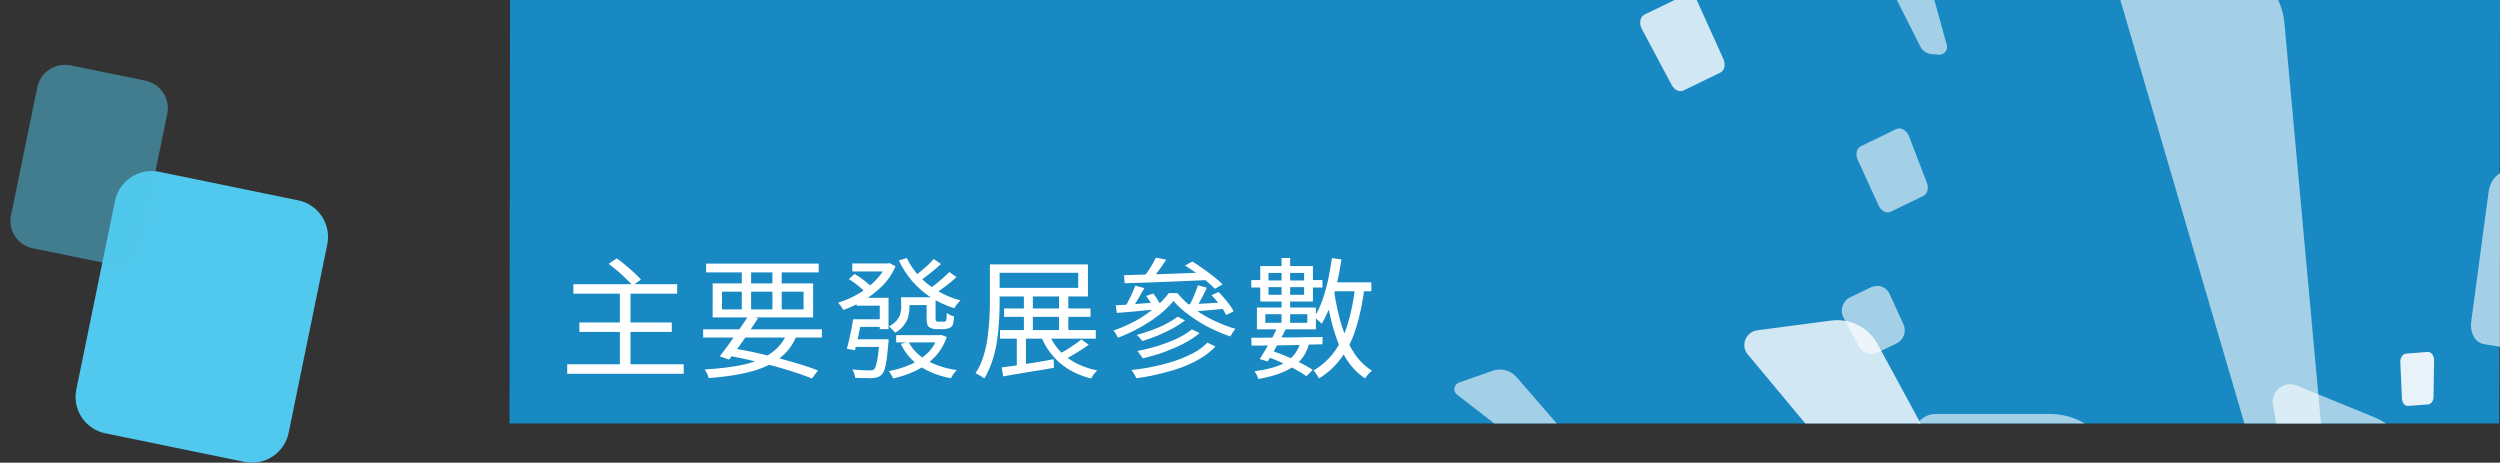
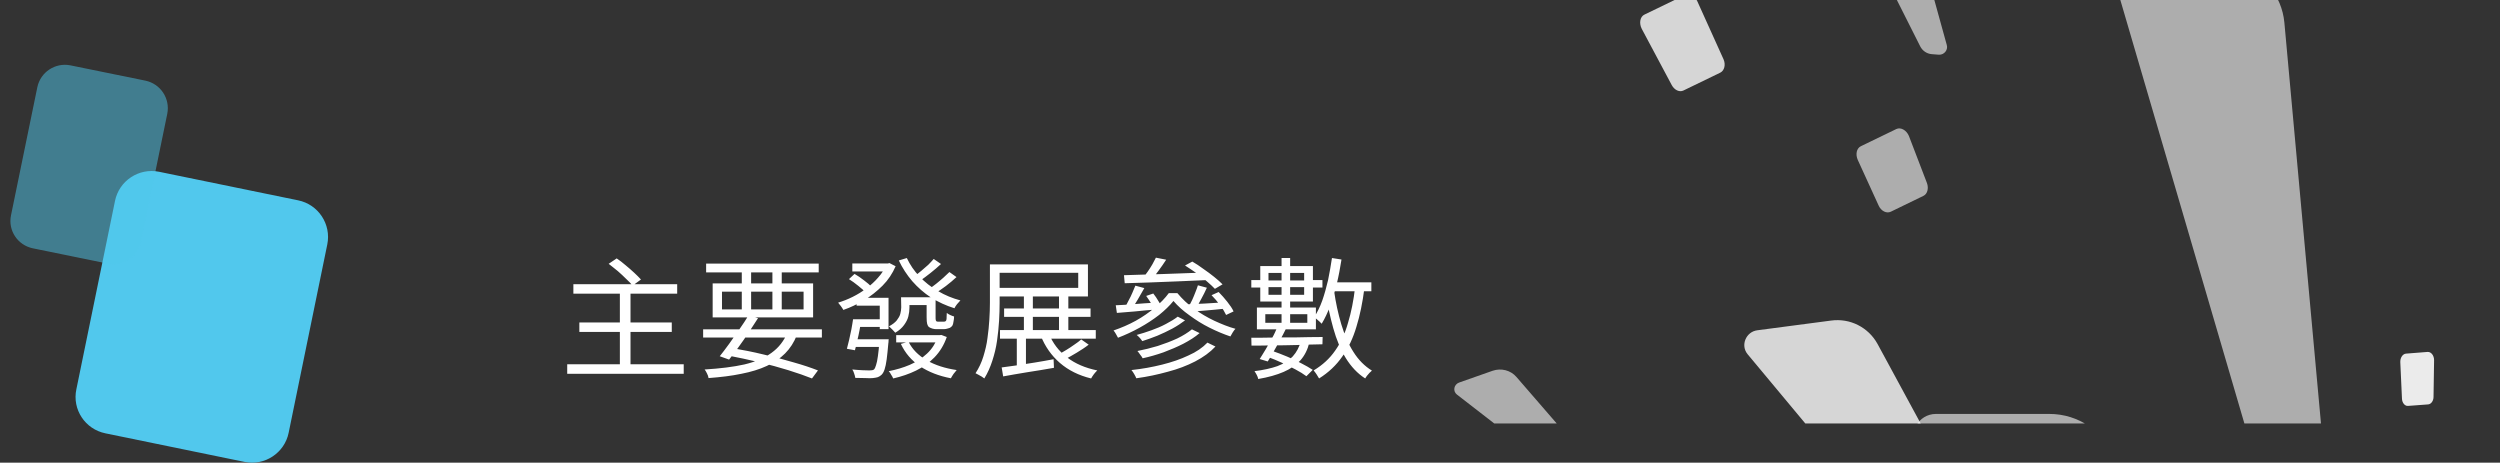
<svg xmlns="http://www.w3.org/2000/svg" xmlns:xlink="http://www.w3.org/1999/xlink" version="1.1" id="_圖層_1" x="0px" y="0px" viewBox="0 0 1339 247.8" style="enable-background:new 0 0 1339 247.8;" xml:space="preserve">
  <rect x="0" y="0" width="1339" height="247.8" fill="#333333" stroke="none" />
  <style type="text/css">
	.st0{clip-path:url(#SVGID_00000018950937752962396880000006088096027844727685_);}
	.st1{fill:#1889C3;}
	.st2{opacity:0.6;fill:#FFFFFF;enable-background:new    ;}
	.st3{opacity:0.8;fill:#FFFFFF;enable-background:new    ;}
	.st4{opacity:0.6;}
	.st5{fill:#FFFFFF;}
	.st6{opacity:0.9;fill:#FFFFFF;enable-background:new    ;}
	.st7{fill:#51C8ED;}
	.st8{opacity:0.5;fill:#51C8ED;enable-background:new    ;}
</style>
  <g>
    <g>
      <defs>
        <rect id="SVGID_1_" x="272.9" width="1066.1" height="226.8" />
      </defs>
      <clipPath id="SVGID_00000165915908544355331090000011883260037206440846_">
        <use xlink:href="#SVGID_1_" style="overflow:visible;" />
      </clipPath>
      <g style="clip-path:url(#SVGID_00000165915908544355331090000011883260037206440846_);">
        <g>
-           <path class="st1" d="M272.9,226.8L273.2,0H1339l-0.4,226.8H272.9z" />
          <path class="st2" d="M1244,539.4c2,5.2-2,10.9-7.6,10.9h-7.4c-5.2,0-10-2.6-12.8-7l-189.8-303.1c-4.9-7.9,1-18.5,10.5-18.5h60.7      c15.7,0,29.5,9.5,35.1,24L1244,539.4L1244,539.4z" />
-           <path class="st2" d="M1283.8,491.4c-0.1,4.2-4.5,7.2-8.4,5.6l-5.2-2.1c-3.6-1.5-6.2-4.7-6.9-8.6l-45.9-269.7      c-1.2-7,5.9-12.8,12.5-10.2l42.1,17.2c10.9,4.4,17.8,15.1,17.5,27.1L1283.8,491.4L1283.8,491.4z" />
          <path class="st2" d="M1042.7,24.1c0.8,2.7-1.5,5.4-4.3,5.2l-3.8-0.3c-2.6-0.2-4.9-1.8-6.1-4.1l-81.8-162.5      c-2.1-4.2,1.4-9.3,6.2-8.9l30.6,2.8c7.9,0.7,14.5,6.2,16.6,13.8L1042.7,24.1L1042.7,24.1L1042.7,24.1z" />
          <path class="st2" d="M1250.4,306.6c0.5,5.2-4.5,9.4-9.5,8l-6.7-1.8c-4.7-1.3-8.3-4.9-9.7-9.5L1130-19.3      c-2.5-8.4,5.5-16.5,13.9-14.2l54.2,15c14,3.9,24,16,25.4,30.5L1250.4,306.6L1250.4,306.6L1250.4,306.6z" />
          <path class="st2" d="M875.5,275c1.1,1.3,0.5,3.4-1.1,3.9l-2.2,0.8c-1.5,0.5-3.2,0.3-4.5-0.7l-87.4-67.7      c-2.3-1.8-1.6-5.4,1.2-6.4l17.9-6.3c4.6-1.6,9.7-0.3,12.8,3.3L875.5,275L875.5,275L875.5,275z" />
          <path class="st3" d="M1103.1,364c1.7,3.2-0.4,7.2-4,7.7l-4.8,0.7c-3.4,0.5-6.8-0.8-8.9-3.4L936,189.7c-3.9-4.7-0.9-12,5.2-12.8      l39.5-5.2c10.2-1.4,20,3.6,24.9,12.5L1103.1,364L1103.1,364L1103.1,364z" />
-           <path class="st2" d="M1391.1,99.5l-47-7.8c-5.1-0.8-10.3,4.2-11.2,11l-9.3,69.5c-0.8,6.1,2.1,11.3,6.7,12.1l42.9,7.1      c4.8,0.8,9.8-3.7,11-10.1l13.4-68.8C1398.9,106.1,1396,100.3,1391.1,99.5L1391.1,99.5L1391.1,99.5z" />
          <g class="st4">
-             <path class="st5" d="M1002,153.9l-11,5.3c-4,1.9-5.7,6.9-3.7,10.7l8.4,15.8c1.9,3.5,6.3,4.9,10,3.1l10-4.8       c3.9-1.9,5.6-6.5,3.8-10.3l-7.4-16.2C1010.4,153.6,1005.9,152,1002,153.9L1002,153.9z" />
-           </g>
+             </g>
          <path class="st2" d="M1015.7,69.1l-19,9.2c-2.3,1.1-3,4.3-1.7,7.3l11.2,24.5c1.3,2.9,4.2,4.4,6.5,3.3l17.5-8.5      c2.1-1,2.9-4,1.9-6.8l-9.7-25.3C1021.1,69.7,1018,68,1015.7,69.1L1015.7,69.1z" />
          <path class="st3" d="M902.5-2.7L880.8,7.8c-2.4,1.1-3,4.6-1.5,7.6l16.1,30.2c1.4,2.6,4.1,3.9,6.2,2.9l19.8-9.6      c2.2-1.1,3-4.3,1.7-7.2L909,0.5C907.6-2.4,904.8-3.8,902.5-2.7L902.5-2.7z" />
          <path class="st6" d="M1300.1,188.5l-11.4,0.9c-1.8,0.1-3.2,2.2-3.1,4.6l0.9,19.6c0.1,2.2,1.6,4,3.3,3.8l10.7-0.8      c1.6-0.1,2.9-1.9,2.9-4l0.3-19.7C1303.7,190.4,1302.1,188.3,1300.1,188.5L1300.1,188.5z" />
          <path class="st5" d="M307.1,152.2h55.6v5.1h-55.6V152.2z M310.3,172.7h49.5v5.1h-49.5V172.7z M303.8,195.1h62.4v5.1h-62.4V195.1      z M332,156.3h5.7v41.4H332V156.3z M326,141.3l4.3-2.9c1.5,1,3.1,2.2,4.7,3.6c1.7,1.4,3.2,2.7,4.7,4.1c1.4,1.3,2.6,2.5,3.6,3.6      l-4.5,3.3c-0.8-1.1-2-2.3-3.4-3.6c-1.4-1.4-2.9-2.8-4.5-4.2C329.1,143.8,327.6,142.5,326,141.3L326,141.3z M376.6,176.4h63.6      v4.4h-63.6V176.4z M378.2,141.2h60.3v4.7h-60.3V141.2z M400.8,169.1l5.2,1.3c-1.5,2.4-3.2,5-5,7.7s-3.6,5.3-5.5,7.9      c-1.8,2.5-3.5,4.7-5,6.6l-5-1.8c1.5-1.9,3.2-4.1,5-6.6s3.6-5.1,5.5-7.8S399.4,171.4,400.8,169.1L400.8,169.1z M421.8,178l5,1.5      c-1.5,3.8-3.6,7.1-6.3,9.8s-5.9,4.9-9.8,6.7s-8.4,3.2-13.6,4.2c-5.2,1.1-11,1.8-17.6,2.3c-0.1-0.8-0.4-1.6-0.8-2.4      c-0.4-0.8-0.8-1.6-1.3-2.2c8.3-0.5,15.5-1.4,21.3-2.7c5.9-1.4,10.8-3.5,14.5-6.2C417.1,186.2,419.9,182.6,421.8,178L421.8,178z       M389.3,190.3l2.6-3.9c5.8,1,11.5,2.1,17.2,3.5c5.7,1.3,11,2.7,16,4.2c5,1.4,9.4,2.9,13,4.3l-3.2,4.3c-3.5-1.4-7.8-2.9-12.6-4.4      s-10-2.9-15.7-4.3C401,192.7,395.2,191.4,389.3,190.3L389.3,190.3z M397.3,143h5v24.5h-5V143z M413.7,143h5v24.5h-5V143z       M386.7,156.2v9.5h43.7v-9.5H386.7z M381.7,151.8h53.8V170h-53.8V151.8z M484.5,159.2H499v4.2h-14.5V159.2z M480,179.5h23.6v3.9      H480V179.5z M456.5,141.1h19.7v4.3h-19.7V141.1z M474.7,141.1h0.9l0.8-0.2l3.3,1.7c-1.7,3.9-4,7.4-7,10.4s-6.3,5.6-9.9,7.8      c-3.6,2.1-7.3,3.9-11.1,5.2c-0.3-0.6-0.8-1.3-1.3-2c-0.6-0.8-1.1-1.4-1.5-1.9c2.6-0.8,5.2-1.8,7.8-3.1c2.6-1.3,5.1-2.8,7.4-4.6      c2.3-1.7,4.4-3.6,6.2-5.7c1.9-2.1,3.3-4.3,4.4-6.7L474.7,141.1L474.7,141.1z M485.7,138.2c1.7,3.6,3.9,6.9,6.8,9.9      c2.8,3,6.1,5.6,9.9,7.8c3.7,2.2,7.8,3.9,12,5c-0.5,0.5-1.1,1.2-1.8,2c-0.6,0.8-1.1,1.5-1.4,2.2c-4.5-1.4-8.6-3.3-12.5-5.7      c-3.8-2.5-7.1-5.4-10.1-8.8c-2.9-3.4-5.3-7.1-7.2-11.1L485.7,138.2L485.7,138.2z M500.1,138.7l3.9,2.7c-1.7,1.6-3.6,3.2-5.6,4.8      s-3.8,2.9-5.5,4.1l-3.1-2.4c1.1-0.8,2.3-1.7,3.6-2.8c1.3-1.1,2.6-2.2,3.8-3.3S499.2,139.6,500.1,138.7L500.1,138.7z       M508.5,145.7l3.8,2.7c-1.7,1.6-3.6,3.2-5.7,4.8c-2.1,1.5-4,2.9-5.7,3.9l-3.2-2.4c1.2-0.8,2.4-1.7,3.7-2.7      c1.3-1.1,2.6-2.1,3.8-3.2C506.5,147.6,507.6,146.6,508.5,145.7L508.5,145.7z M458.8,159.5h17.1v16.8h-4.7v-12.6h-12.4V159.5      L458.8,159.5z M456.9,171h4.5c-0.3,1.8-0.6,3.7-1,5.7c-0.4,2.1-0.8,4-1.3,5.9c-0.4,1.9-0.8,3.6-1.2,5l-4.3-0.8      c0.4-1.4,0.8-3,1.2-4.8c0.4-1.8,0.8-3.7,1.2-5.6C456.3,174.5,456.7,172.7,456.9,171L456.9,171z M471.2,181.7h4.8      c0,0,0,0.3-0.1,0.8c0,0.5,0,1-0.1,1.3c-0.3,3.5-0.6,6.4-0.9,8.7s-0.7,4.1-1.1,5.3c-0.4,1.3-1,2.3-1.6,2.9c-0.6,0.6-1.3,1-2,1.3      c-0.7,0.2-1.6,0.4-2.7,0.5c-0.9,0.1-2.3,0.1-4,0c-1.7,0-3.5-0.1-5.4-0.1c-0.1-0.7-0.3-1.5-0.6-2.3c-0.2-0.8-0.6-1.6-1-2.2      c2,0.2,3.8,0.3,5.5,0.4c1.7,0.1,2.9,0.1,3.6,0.1s1.2-0.1,1.5-0.1c0.4-0.1,0.8-0.2,1-0.4c0.4-0.4,0.8-1.2,1.1-2.3      c0.4-1.1,0.7-2.7,1-4.8s0.6-4.8,0.8-8.1v-1H471.2z M482.6,159.2h4.5v5.6c0,1.5-0.2,3.1-0.6,4.7c-0.4,1.6-1.2,3.1-2.3,4.6      c-1.1,1.5-2.6,2.9-4.7,4.1c-0.2-0.3-0.6-0.6-1-1.1s-0.9-0.9-1.3-1.3c-0.4-0.4-0.8-0.8-1.1-1c1.9-1,3.3-2.1,4.2-3.2      c0.9-1.2,1.6-2.3,1.9-3.5s0.5-2.4,0.5-3.5L482.6,159.2L482.6,159.2z M502.4,179.5h1l0.8-0.1l2.9,1.1c-1.5,4.3-3.7,7.9-6.6,10.9      s-6.2,5.3-9.9,7.1c-3.7,1.8-7.8,3.2-12.2,4.2c-0.2-0.6-0.6-1.2-1.1-2c-0.4-0.8-0.8-1.4-1.3-1.9c4-0.8,7.8-1.9,11.3-3.4      s6.6-3.6,9.2-6c2.7-2.5,4.6-5.6,5.9-9.1L502.4,179.5L502.4,179.5z M486.6,183c2,4.1,5.3,7.4,9.8,10s9.9,4.3,16,5.2      c-0.5,0.6-1.1,1.3-1.7,2.1c-0.6,0.9-1.1,1.7-1.4,2.3c-6.4-1.2-12-3.4-16.5-6.4c-4.6-3.1-8-7.1-10.3-12L486.6,183L486.6,183z       M459.2,171h13.7v4.1h-14.5L459.2,171z M457.1,181.7h15.4v4.1h-16.2L457.1,181.7L457.1,181.7z M496.6,159.2h4.5v10.9      c0,0.5,0,0.9,0.1,1.3c0.1,0.3,0.1,0.5,0.3,0.6c0.1,0.2,0.5,0.3,1.1,0.3h2.9c0.3-0.1,0.5-0.1,0.6-0.1c0.2-0.1,0.3-0.1,0.5-0.3      c0.1-0.2,0.3-0.4,0.3-0.7c0.1-0.3,0.1-0.8,0.1-1.4c0-0.6,0.1-1.4,0.1-2.2c0.5,0.4,1.1,0.8,1.8,1.1c0.8,0.4,1.4,0.6,2.1,0.8      c0,0.9-0.1,1.8-0.3,2.7c-0.1,0.9-0.3,1.5-0.5,2c-0.2,0.4-0.5,0.7-0.9,1c-0.3,0.3-0.7,0.5-1.2,0.6c-0.4,0.1-0.9,0.3-1.5,0.4      c-0.6,0.1-1.1,0.1-1.6,0.1h-3.5c-0.7,0-1.4-0.1-2.1-0.3s-1.3-0.5-1.8-0.8c-0.5-0.4-0.8-1-1-1.7s-0.3-1.9-0.3-3.6v-10.7H496.6z       M454.7,149.5l3-2.8c1.6,0.9,3.3,2.1,5,3.4c1.8,1.3,3.1,2.5,4.1,3.5l-3.1,3.2c-0.9-1.1-2.3-2.4-4-3.7      C458,151.7,456.3,150.5,454.7,149.5L454.7,149.5z M537.8,165.2h46.3v4.5h-46.3V165.2z M535.6,176.8h51.3v4.6h-51.3V176.8z       M548.4,158.3h4.8v20.9h-4.8V158.3z M544.6,178.5h4.9v18.8h-4.9V178.5z M567.2,158.3h5v20.8h-5V158.3z M530.2,141.6h5.2v20.6      c0,2.9-0.1,6.2-0.3,9.7s-0.6,7.1-1.1,10.7s-1.4,7.2-2.5,10.6c-1.1,3.4-2.5,6.6-4.3,9.5c-0.4-0.3-0.8-0.6-1.4-1      c-0.6-0.3-1.1-0.6-1.8-1c-0.6-0.3-1.1-0.6-1.5-0.8c1.8-2.8,3.2-5.7,4.2-9s1.8-6.5,2.2-9.9c0.5-3.4,0.8-6.7,1-9.9s0.3-6.2,0.3-9      L530.2,141.6L530.2,141.6z M533.3,141.6h49.4v17.2h-49.4v-4.6h44.2v-8.1h-44.2V141.6z M536.5,196.8c2.3-0.3,4.9-0.7,8-1.1      c3-0.5,6.2-1,9.6-1.5c3.4-0.6,6.8-1.1,10.2-1.8l0.2,4.6c-4.8,0.8-9.6,1.7-14.5,2.4c-4.8,0.8-9,1.5-12.7,2.2L536.5,196.8z       M561.8,178.7c2,5,5.2,9.3,9.7,12.7c4.4,3.4,9.8,5.7,16.2,7c-0.6,0.5-1.1,1.2-1.8,2c-0.6,0.8-1.1,1.6-1.5,2.3      c-6.6-1.6-12.2-4.4-16.7-8.3c-4.5-3.9-8-8.8-10.3-14.7L561.8,178.7z M579.1,181.8l4,2.8c-1.9,1.5-4.1,2.9-6.4,4.3      c-2.3,1.4-4.5,2.6-6.4,3.6l-3.4-2.6c1.3-0.7,2.6-1.5,4.1-2.4s3-1.9,4.4-2.9C576.9,183.6,578.1,182.7,579.1,181.8L579.1,181.8z       M619.1,138l5.5,1.1c-1.3,2-2.6,3.9-4.1,5.9c-1.4,2-2.7,3.6-4,5l-4.3-1.1c0.8-1,1.6-2.1,2.5-3.4s1.7-2.5,2.5-3.9      C617.9,140.3,618.5,139.1,619.1,138L619.1,138z M634.7,142.2l3.9-2.1c1.9,1.1,3.9,2.4,5.9,3.9c2.1,1.4,4,2.9,5.8,4.3      c1.8,1.4,3.3,2.8,4.5,4l-4.1,2.4c-1.1-1.2-2.6-2.5-4.3-4c-1.8-1.5-3.7-3-5.7-4.5C638.5,144.7,636.6,143.4,634.7,142.2      L634.7,142.2z M613.9,158.5l3.8-1.3c1,1.3,2,2.7,2.9,4.3c1,1.5,1.7,2.9,2.2,4l-4,1.5c-0.4-1.2-1.1-2.5-2-4.1      C615.8,161.2,614.8,159.8,613.9,158.5z M602,147.4c3.7-0.1,8-0.2,12.8-0.4c4.9-0.1,10.1-0.3,15.6-0.5s11-0.4,16.5-0.6l-0.2,4.1      c-5.4,0.2-10.7,0.5-16.1,0.7s-10.5,0.4-15.3,0.6c-4.8,0.1-9.2,0.3-12.9,0.4L602,147.4L602,147.4z M608.1,153l4.8,1.3      c-1.1,2-2.3,4-3.5,6.1s-2.4,3.9-3.4,5.4l-3.5-1.3c0.7-1,1.3-2.2,2-3.6c0.8-1.4,1.4-2.7,2-4.1C607.1,155.4,607.6,154.2,608.1,153      L608.1,153z M597.6,163.5c2.8-0.1,6-0.3,9.7-0.6s7.6-0.6,11.6-0.8l0.1,3.7c-3.8,0.3-7.5,0.6-11.1,1c-3.6,0.3-6.8,0.6-9.7,0.8      L597.6,163.5z M648.9,158.1l3.8-1.7c1.6,1.6,3.1,3.3,4.6,5.2s2.7,3.6,3.4,5.2l-4,1.9c-0.7-1.5-1.7-3.2-3.2-5.2      C652,161.5,650.5,159.7,648.9,158.1L648.9,158.1z M641.6,152.8l4.8,1.3c-0.9,2-1.9,4-3,6c-1.1,2.1-2.1,3.8-3,5.2l-3.6-1.3      c0.6-1,1.1-2.2,1.8-3.5c0.6-1.4,1.2-2.7,1.7-4.1C640.8,155.1,641.3,153.9,641.6,152.8z M635.4,163c2.7-0.1,5.8-0.2,9.5-0.4      s7.5-0.5,11.4-0.7v3.4c-3.5,0.4-7,0.7-10.5,1c-3.4,0.3-6.6,0.5-9.4,0.8L635.4,163z M630.8,169.6l3.9,2c-2,1.5-4.2,3-6.8,4.4      c-2.6,1.4-5.2,2.6-8,3.8c-2.8,1.1-5.5,2.1-8.1,2.9c-0.3-0.5-0.8-1.1-1.3-1.7c-0.6-0.6-1.1-1.2-1.7-1.6c2.5-0.7,5.2-1.5,7.9-2.5      c2.8-1,5.4-2.1,7.8-3.4C627,172.2,629.1,170.9,630.8,169.6z M638.4,176.4l4.1,2c-2.4,2.1-5.3,3.9-8.7,5.7      c-3.3,1.7-6.9,3.2-10.6,4.6c-3.7,1.3-7.5,2.4-11.2,3.2c-0.3-0.6-0.7-1.2-1.3-1.9c-0.5-0.8-1-1.4-1.5-2c3.6-0.7,7.2-1.6,10.9-2.7      c3.7-1.2,7.1-2.5,10.4-4C633.6,179.8,636.3,178.1,638.4,176.4L638.4,176.4z M646.7,183.5l4.3,2.1c-2.9,3.1-6.5,5.7-10.9,8      c-4.3,2.2-9.2,4.1-14.6,5.5c-5.4,1.5-11,2.7-16.9,3.5c-0.2-0.6-0.6-1.3-1.1-2.2s-1-1.6-1.5-2.2c5.7-0.6,11.2-1.6,16.4-2.9      c5.2-1.3,9.9-2.9,14.1-4.9C640.8,188.5,644.1,186.2,646.7,183.5L646.7,183.5z M628.5,161.2c-2,2.5-4.6,5-7.7,7.5      c-3.1,2.4-6.6,4.7-10.4,6.8s-7.7,3.9-11.6,5.4c-0.3-0.6-0.7-1.2-1.1-2s-0.9-1.4-1.3-1.9c4.1-1.4,8.1-3.1,11.9-5.2      c3.8-2.1,7.2-4.5,10.2-7c3.1-2.6,5.6-5.2,7.5-7.8h4.6c2.6,3.1,5.5,5.9,9,8.4c3.4,2.5,7,4.6,10.8,6.4c3.9,1.8,7.6,3.3,11.3,4.3      c-0.5,0.5-1,1.2-1.5,2s-0.9,1.5-1.2,2.1c-3.6-1.2-7.4-2.8-11.2-4.7c-3.8-1.9-7.3-4.1-10.7-6.6      C633.7,166.5,630.8,163.9,628.5,161.2z M711.9,151.2h22.6v4.8h-22.6V151.2z M713.4,138.2l5.1,0.8c-0.7,4.4-1.5,8.8-2.5,12.9      c-1,4.2-2.2,8.1-3.5,11.8c-1.4,3.7-2.9,6.9-4.6,9.7c-0.3-0.3-0.6-0.6-1.1-1.1s-1-0.9-1.5-1.3c-0.5-0.5-1-0.8-1.4-1.1      c1.6-2.6,3.1-5.5,4.3-8.9c1.2-3.4,2.2-7.1,3.1-10.9C712.1,146.2,712.8,142.2,713.4,138.2L713.4,138.2z M725.8,153.8l5,0.4      c-1,7.8-2.4,14.7-4.3,20.8c-1.8,6.1-4.3,11.4-7.6,16c-3.2,4.6-7.3,8.5-12.4,11.7c-0.2-0.3-0.5-0.8-0.8-1.3      c-0.3-0.6-0.7-1.1-1.1-1.7c-0.4-0.5-0.7-0.9-1-1.3c4.8-2.9,8.6-6.4,11.5-10.6c3-4.2,5.3-9.2,6.9-14.9      C723.7,167.3,725,160.9,725.8,153.8L725.8,153.8z M714.5,155.6c0.9,6.4,2.2,12.4,3.9,18.1c1.7,5.6,3.8,10.6,6.5,14.8      c2.7,4.3,6,7.6,9.9,10c-0.4,0.3-0.8,0.7-1.3,1.2s-0.9,1-1.3,1.5s-0.7,1-1,1.5c-4.2-2.7-7.6-6.4-10.4-10.9c-2.8-4.6-5-9.9-6.7-16      s-3.1-12.5-4.1-19.5L714.5,155.6L714.5,155.6z M686.4,138.2h4.6V175h-4.6V138.2z M679.4,146.2v11.7h19.1v-11.7H679.4z       M675,142.5h28.2v19H675V142.5z M677.7,168.3v4.6h22.5v-4.6H677.7z M673.2,164.7h31.6v11.7h-31.6V164.7z M670.2,180.9      c3.1,0,6.8,0,10.9-0.1c4.2-0.1,8.6-0.1,13.2-0.1c4.7-0.1,9.4-0.2,14.1-0.2l-0.1,3.9c-4.7,0.1-9.3,0.2-13.9,0.4      c-4.6,0.1-9,0.2-13.2,0.2c-4.1,0.1-7.8,0.1-10.9,0.1L670.2,180.9z M684.1,175.3l4.5,1.1c-0.9,1.9-2,3.9-3.1,5.9      c-1.1,2.1-2.3,4.1-3.4,6.1s-2.2,3.7-3.1,5.2l-4.3-1.3c1-1.5,2-3.3,3.2-5.2s2.2-4,3.4-6S683.3,177.1,684.1,175.3L684.1,175.3z       M678.6,191l2.7-3.1c2.7,0.9,5.4,2,8.1,3.1s5.2,2.3,7.6,3.6c2.4,1.2,4.4,2.4,6.1,3.5l-3.4,3.4c-1.6-1.2-3.5-2.4-5.8-3.6      c-2.2-1.2-4.7-2.4-7.3-3.6C684,193.1,681.3,192,678.6,191z M696.8,182.6l4.5,0.8c-0.9,3.8-2.5,7-4.8,9.6c-2.3,2.5-5.3,4.6-9,6.2      s-8.3,2.9-13.6,3.8c-0.1-0.7-0.4-1.4-0.8-2.2s-0.8-1.4-1.2-2c4.8-0.6,8.9-1.5,12.3-2.7c3.4-1.3,6.1-3,8.2-5.2      C694.5,188.6,695.9,185.8,696.8,182.6L696.8,182.6z M670.2,150h6.7v0.2h24.2V150h7.2v4h-7.2v-0.2h-24.2v0.2h-6.7V150z" />
        </g>
      </g>
    </g>
  </g>
  <path class="st7" d="M40.9,208.5l20.7-100.9C63.8,96.8,74.4,89.8,85.2,92l74.5,15.3c10.8,2.2,17.8,12.8,15.6,23.6l-20.7,100.9  c-2.2,10.8-12.8,17.8-23.6,15.6l-74.5-15.3C45.6,229.9,38.6,219.3,40.9,208.5z" />
  <path class="st8" d="M5.9,115.3L20,46.7c1.7-8.1,9.6-13.3,17.7-11.7l40.2,8.2c8.1,1.7,13.3,9.6,11.7,17.7l-14.1,68.6  c-1.7,8.1-9.6,13.3-17.7,11.7L17.6,133C9.4,131.3,4.2,123.4,5.9,115.3z" />
</svg>